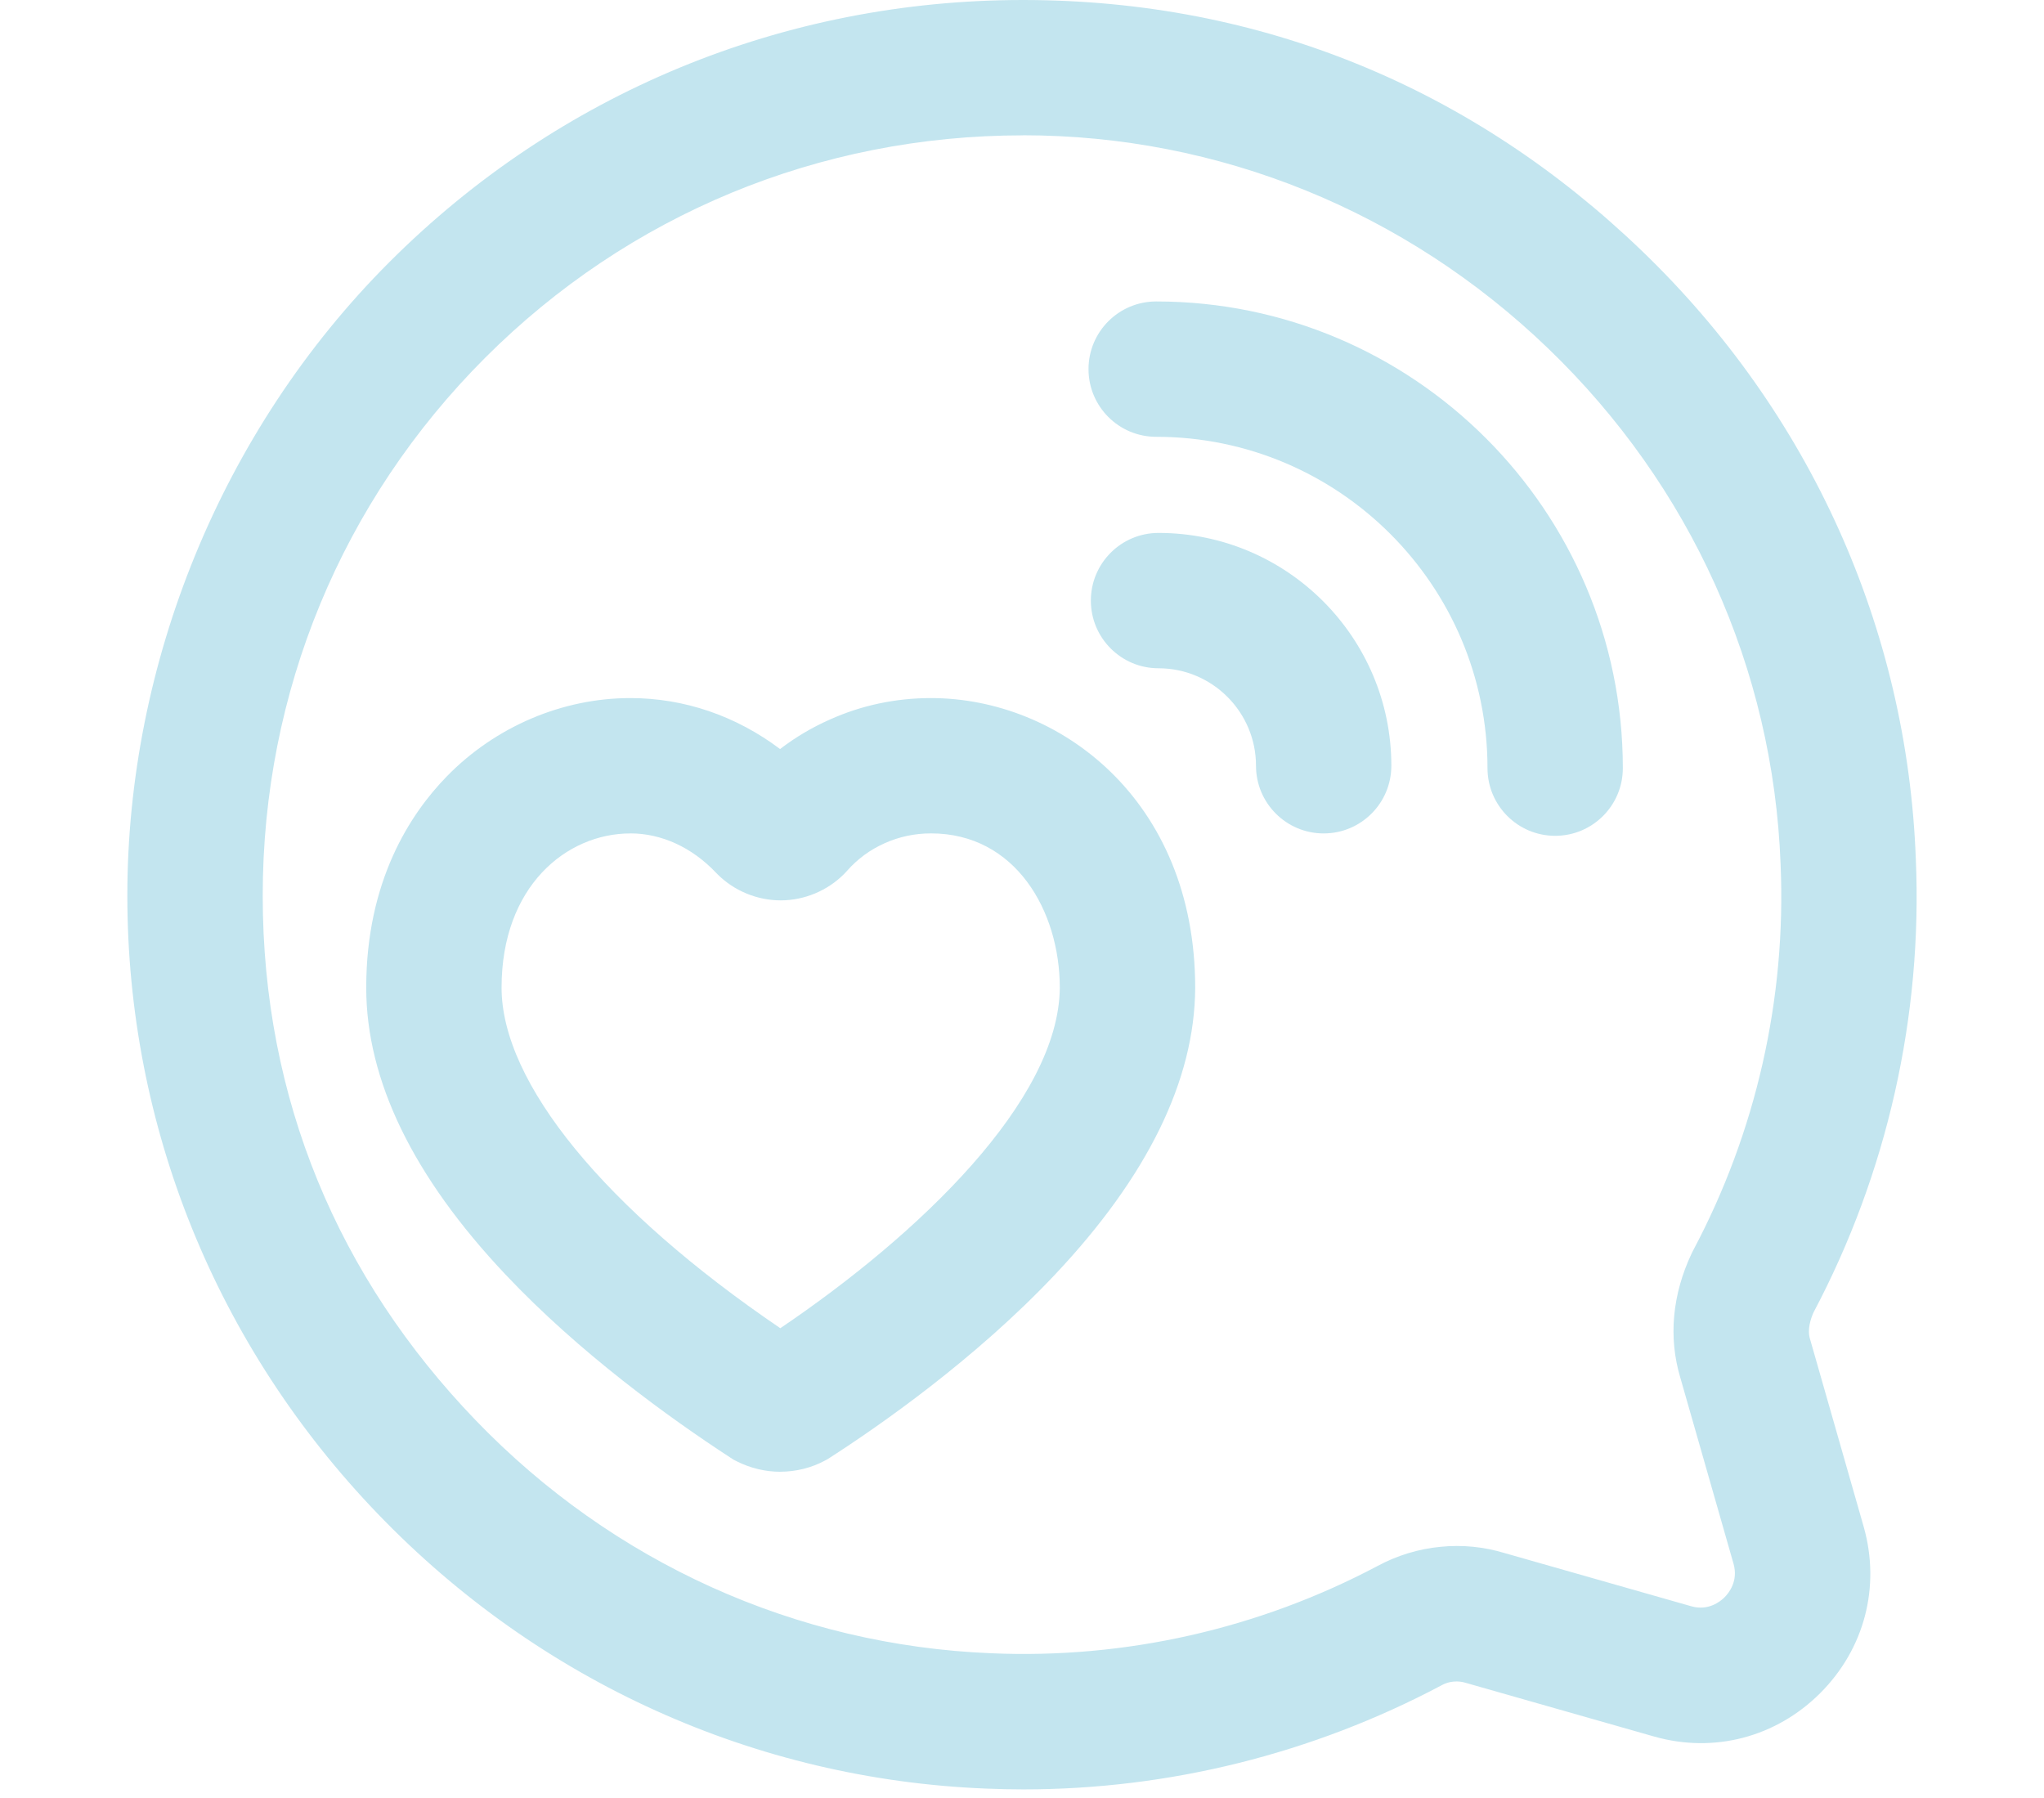
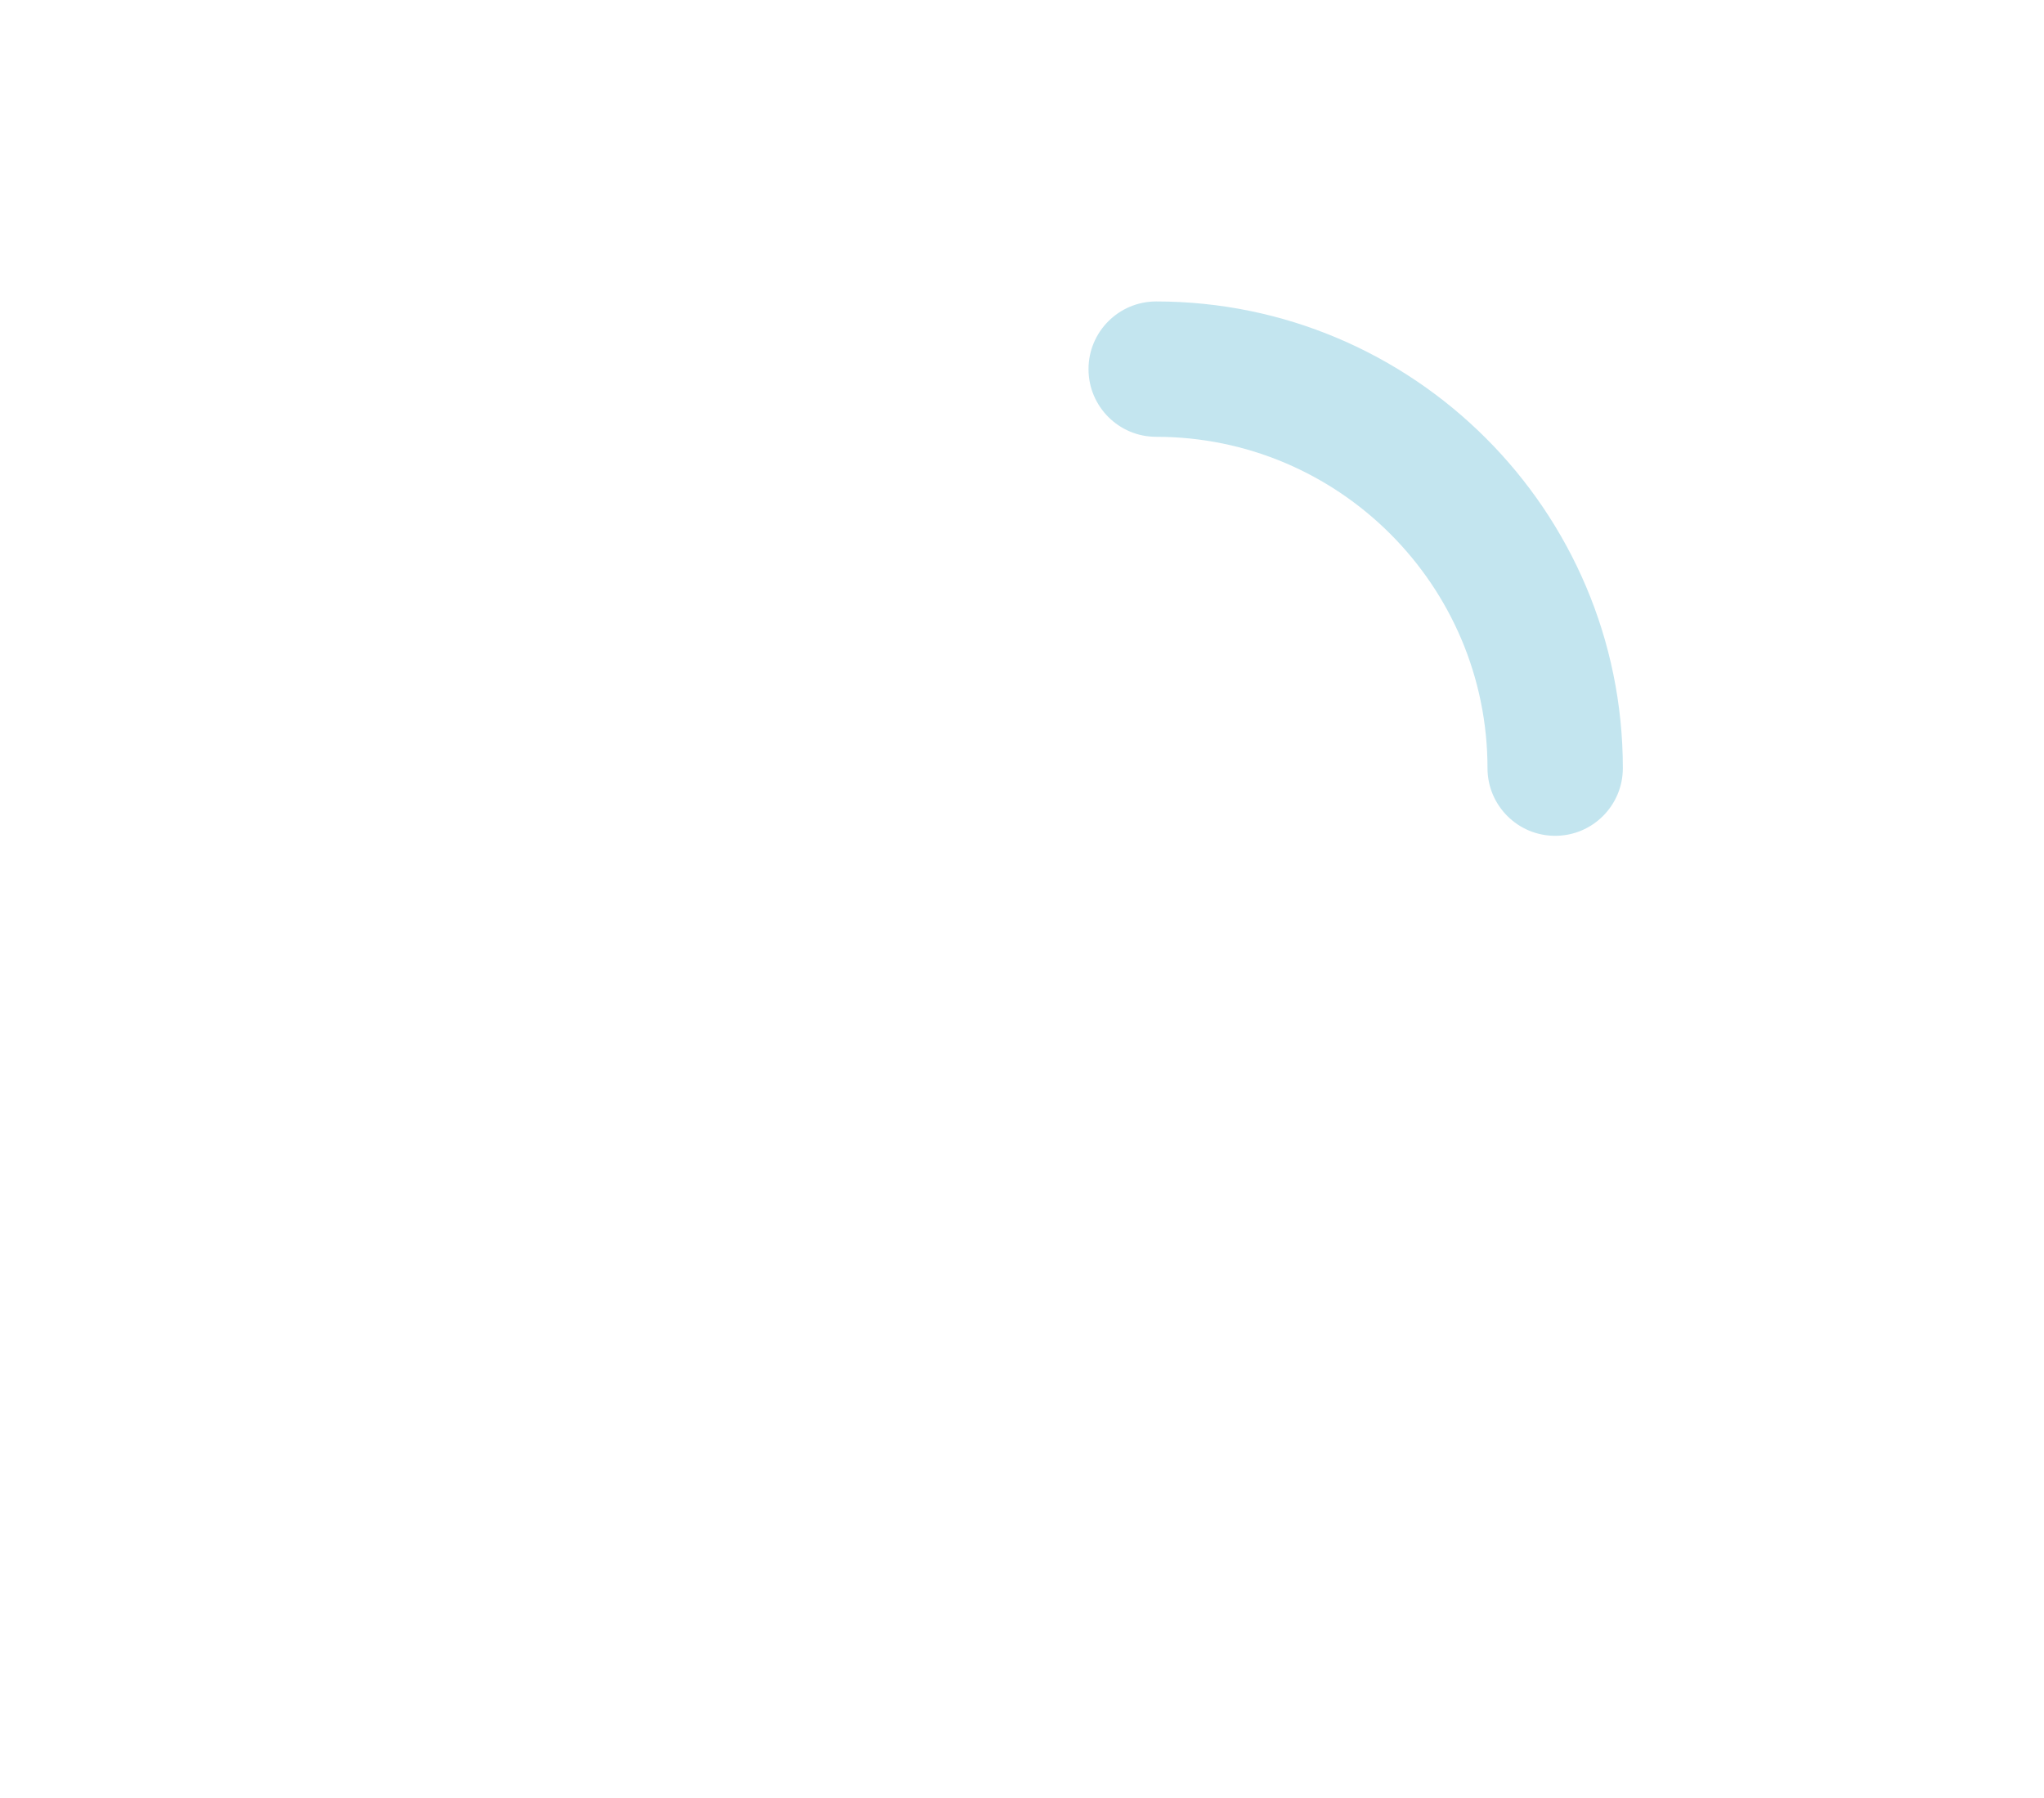
<svg xmlns="http://www.w3.org/2000/svg" id="_图层_1" data-name="图层_1" viewBox="0 0 531 467">
  <defs>
    <style>
      .cls-1 {
        fill: #c3e5ef;
      }
    </style>
  </defs>
-   <path class="cls-1" d="M265.98,464.83c-3.29,0-6.59-.07-9.89-.21-59.84-2.4-115.93-27.73-157.88-71.3-42-43.62-65.13-100.68-65.13-160.67s24.18-120.67,68.08-164.57C145.06,24.18,203.51,0,265.73,0s117.11,23.13,160.78,65.14c43.66,42,68.95,98.1,71.19,157.97,1.76,40.87-7.42,81.63-26.57,117.81-.73,1.63-1.67,4.45-.92,6.91l.08.26,13.88,48.55c4.41,15.59.18,31.71-11.3,43.18-11.48,11.47-27.6,15.69-43.12,11.29l-48.99-13.96c-1.01-.31-2.03-.42-3.04-.32l-.26.02c-.97.09-1.97.4-2.9.9l-.14.08c-33.45,17.74-70.75,27-108.45,27ZM265.73,35.16c-52.83,0-102.44,20.52-139.7,57.78-37.26,37.26-57.78,86.87-57.78,139.7s19.64,99.24,55.3,136.28c35.63,37.01,83.22,58.51,134.01,60.55,34.82,1.5,69.5-6.35,100.34-22.69,5.04-2.72,10.67-4.43,16.28-4.96,5.67-.58,11.33-.02,16.83,1.66l48.36,13.78c4.43,1.26,7.53-1.22,8.65-2.34,1.12-1.12,3.6-4.22,2.33-8.69l-13.84-48.39c-3.11-10.4-2.09-21.55,2.96-32.25l.38-.76c16.36-30.76,24.22-65.46,22.72-100.33-1.91-50.81-23.37-98.38-60.44-134.04-37.08-35.67-85.53-55.32-136.4-55.32Z" />
-   <path class="cls-1" d="M202.69,382.32c-3.84,0-7.71-.92-11.2-2.67l-.89-.45-.84-.54c-16.03-10.45-39.18-27.18-58.4-47.53-24.04-25.45-36.22-50.53-36.22-74.56,0-27.7,11.43-45.19,21.03-54.99,12.6-12.86,29.95-20.24,47.59-20.24,14.01,0,27.48,4.64,38.89,13.24,3.95-3.03,8.25-5.59,12.86-7.63,8.22-3.71,17.12-5.61,26.36-5.61,33.27,0,68.62,26.38,68.62,75.27v.1c-.14,23.89-12.4,48.93-36.44,74.41-20.71,21.95-45.55,39.24-58.52,47.58l-.56.36-.59.32c-3.54,1.92-7.59,2.93-11.7,2.93ZM163.76,216.5c-16.63,0-33.46,13.76-33.46,40.06,0,24.78,26.93,57.56,72.41,88.47,36.05-24.37,72.4-59.18,72.61-88.48-.02-19.92-11.51-40.06-33.46-40.06-4.22,0-8.26.86-12.01,2.54-3.82,1.7-7.1,4.11-9.84,7.23l-.76.81c-4.33,4.33-10.32,6.82-16.44,6.82s-12.12-2.48-16.45-6.82l-.33-.34c-6.25-6.6-14.17-10.24-22.28-10.24Z" />
-   <path class="cls-1" d="M343.87,216.5c-9.71,0-17.58-7.87-17.58-17.58,0-13.96-11.36-25.32-25.32-25.32-9.71,0-17.58-7.87-17.58-17.58s7.87-17.58,17.58-17.58c33.35,0,60.48,27.13,60.48,60.48,0,9.71-7.87,17.58-17.58,17.58Z" />
  <path class="cls-1" d="M404.01,217.12c-9.71,0-17.58-7.87-17.58-17.58,0-47.46-38.61-86.07-86.07-86.07-9.71,0-17.58-7.87-17.58-17.58s7.87-17.58,17.58-17.58c66.85,0,121.23,54.39,121.23,121.23,0,9.71-7.87,17.58-17.58,17.58Z" />
</svg>